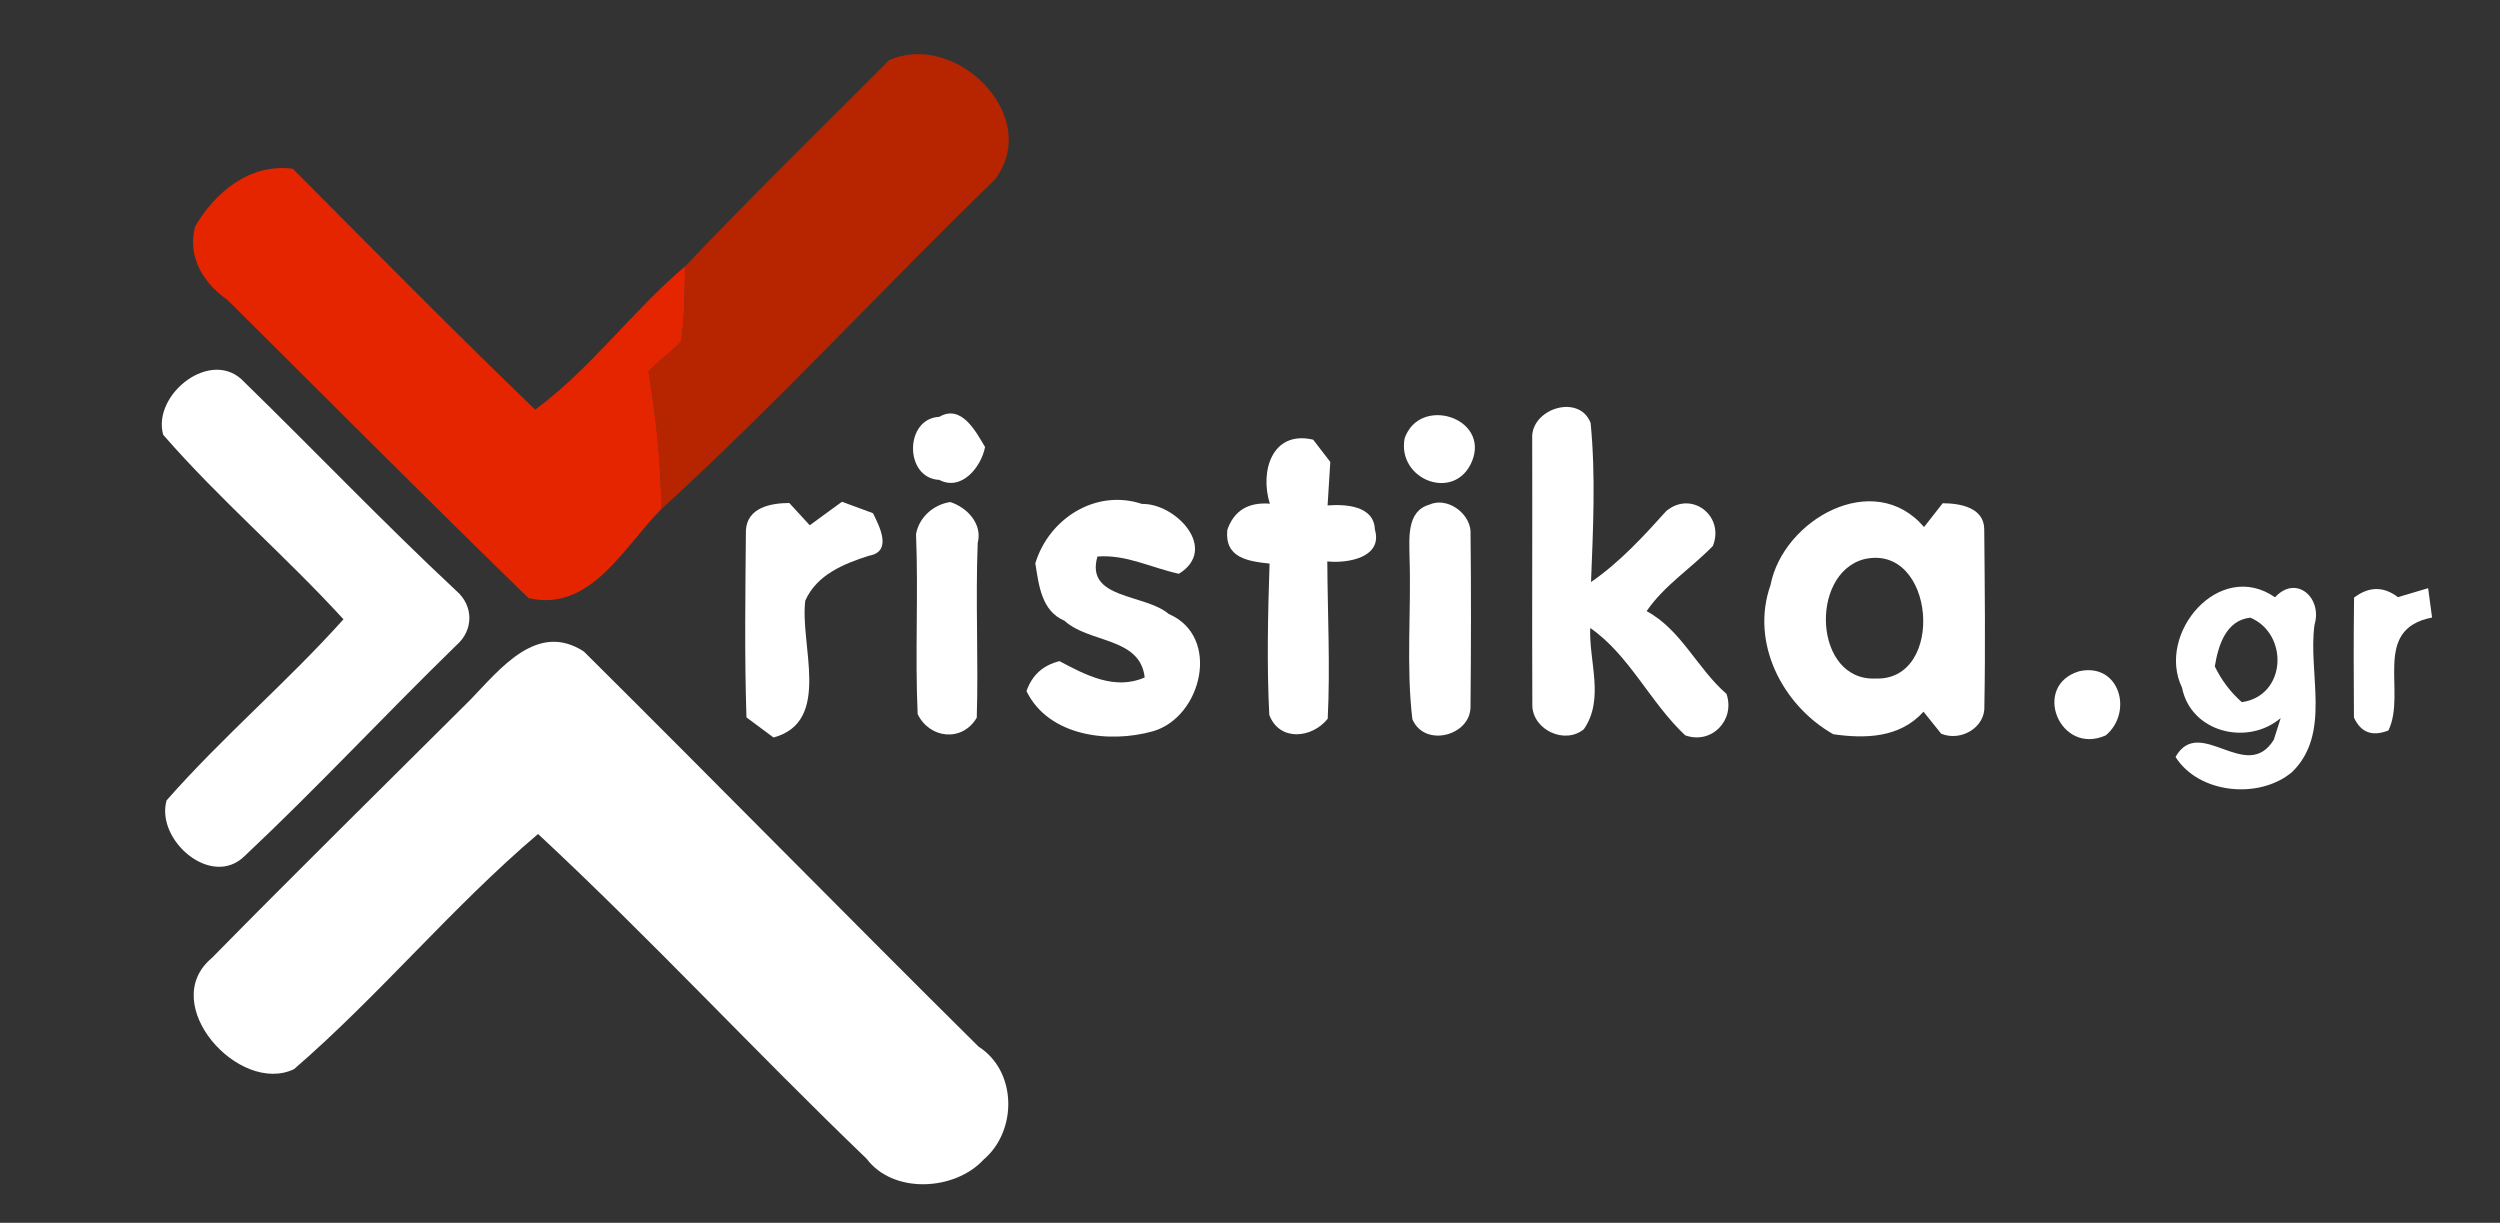
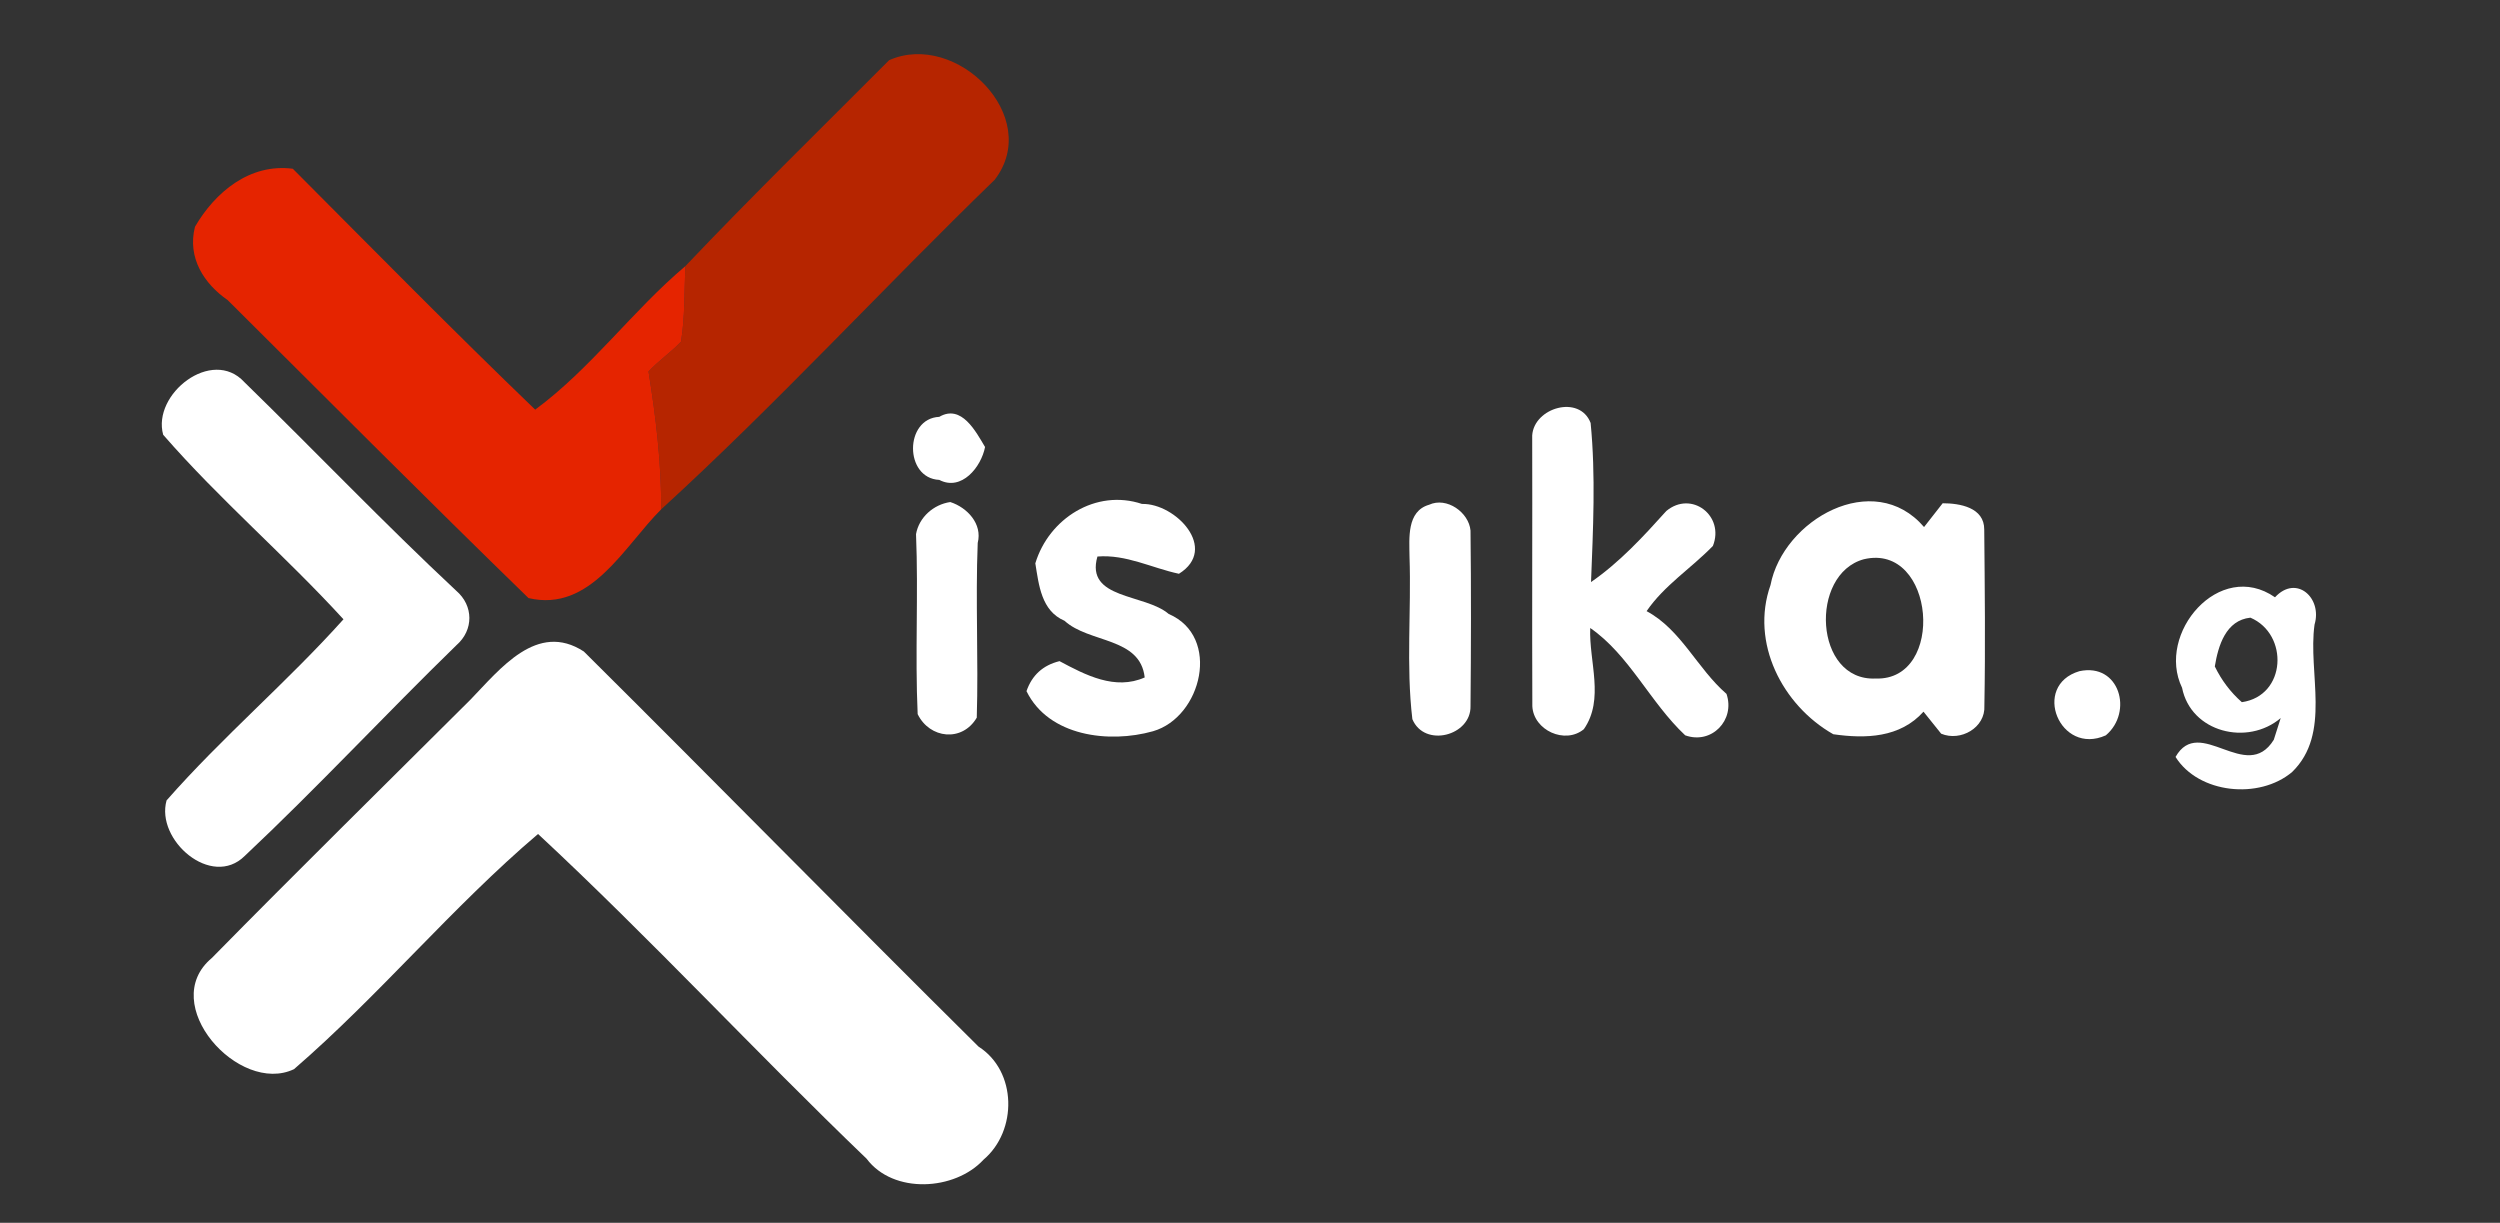
<svg xmlns="http://www.w3.org/2000/svg" xmlns:ns1="http://www.serif.com/" width="100%" height="100%" viewBox="0 0 184 90" version="1.1" xml:space="preserve" style="fill-rule:evenodd;clip-rule:evenodd;stroke-linejoin:round;stroke-miterlimit:2;">
  <rect x="0" y="0" width="184" height="90" fill="#333333" stroke="none" />
  <g id="_-b62500ff" ns1:id="#b62500ff">
    <path d="M65.44,4.43C70.38,2.24 76.77,8.6 73.21,13.23C64.96,21.23 57.13,29.75 48.66,37.49C48.68,34.07 48.27,30.69 47.73,27.34C48.47,26.55 49.37,25.94 50.12,25.15C50.42,23.32 50.36,21.44 50.44,19.59C55.35,14.42 60.42,9.47 65.44,4.43Z" style="fill:rgb(182,37,0);fill-rule:nonzero;" />
  </g>
  <g id="_-e52400fe" ns1:id="#e52400fe">
    <path d="M14.35,16.69C15.84,14.13 18.39,12.01 21.55,12.42C27.48,18.37 33.34,24.33 39.39,30.15C43.52,27.1 46.55,22.87 50.44,19.59C50.36,21.44 50.42,23.32 50.12,25.15C49.37,25.94 48.47,26.55 47.73,27.34C48.27,30.69 48.68,34.07 48.66,37.49C45.93,40.21 43.47,45.09 38.9,44.02C31.44,36.77 24.07,29.36 16.76,22.09C15.03,20.89 13.77,18.99 14.35,16.69Z" style="fill:rgb(229,36,0);fill-rule:nonzero;" />
  </g>
  <g id="_-000000ff" ns1:id="#000000ff">
    <path d="M12.01,32C11.18,29.01 15.6,25.53 17.98,28.12C23.2,33.21 28.25,38.5 33.58,43.48C34.86,44.58 34.87,46.37 33.6,47.48C28.34,52.6 23.34,57.99 18.01,63C15.56,65.42 11.44,61.82 12.26,58.91C16.37,54.23 21.13,50.21 25.28,45.58C21,40.9 16.18,36.79 12.01,32Z" style="fill:white;fill-rule:nonzero;" />
    <path d="M112.77,32.05C112.9,30 116.26,29.02 117.07,31.13C117.45,35.01 117.25,38.95 117.1,42.84C119.21,41.38 120.94,39.5 122.64,37.61C124.49,36.07 126.95,37.96 126.07,40.18C124.48,41.82 122.49,43.08 121.19,44.98C123.74,46.35 124.92,49.21 127.07,51.07C127.73,53 125.97,54.82 124.03,54.12C121.44,51.69 119.92,48.21 117.04,46.22C116.94,48.7 118.11,51.46 116.57,53.67C115.19,54.81 112.87,53.75 112.78,51.98C112.75,45.34 112.79,38.7 112.77,32.05Z" style="fill:white;fill-rule:nonzero;" />
    <path d="M69.13,35.32C66.55,35.2 66.56,30.8 69.13,30.68C70.77,29.72 71.83,31.78 72.5,32.9C72.22,34.37 70.77,36.18 69.13,35.32Z" style="fill:white;fill-rule:nonzero;" />
-     <path d="M103.38,32.26C104.5,29.09 109.65,30.74 108.34,33.95C107.09,36.97 102.81,35.33 103.38,32.26Z" style="fill:white;fill-rule:nonzero;" />
-     <path d="M93.46,37.07C92.71,34.7 93.62,31.65 96.65,32.36C96.96,32.77 97.59,33.59 97.91,34C97.86,34.8 97.76,36.4 97.71,37.2C99.02,37.1 101.13,37.21 101.19,38.97C101.8,41.04 99.17,41.48 97.69,41.32C97.71,45.18 97.91,49.04 97.72,52.9C96.56,54.35 94.17,54.59 93.42,52.62C93.23,48.93 93.32,45.18 93.44,41.48C91.86,41.31 90.12,41.07 90.33,39C90.82,37.59 91.86,36.95 93.46,37.07Z" style="fill:white;fill-rule:nonzero;" />
-     <path d="M54.9,39.01C55.01,37.34 56.75,37.03 58.09,37.02C58.47,37.43 59.22,38.25 59.6,38.66C60.19,38.22 61.38,37.36 61.97,36.93C62.54,37.14 63.68,37.56 64.25,37.77C64.72,38.72 65.71,40.6 63.96,40.9C62.09,41.5 60.13,42.29 59.27,44.2C58.85,47.45 61.25,53.12 56.93,54.28C56.43,53.91 55.44,53.17 54.94,52.8C54.79,48.21 54.86,43.6 54.9,39.01Z" style="fill:white;fill-rule:nonzero;" />
    <path d="M67.42,39.31C67.64,38.07 68.71,37.13 69.94,36.95C71.18,37.35 72.32,38.55 71.96,39.96C71.79,44.24 72.02,48.54 71.89,52.82C70.82,54.64 68.42,54.37 67.54,52.56C67.34,48.16 67.6,43.73 67.42,39.31Z" style="fill:white;fill-rule:nonzero;" />
    <path d="M76.2,41.46C77.2,38.16 80.66,35.96 84.05,37.09C86.52,37.03 89.72,40.39 86.77,42.23C84.76,41.8 82.88,40.79 80.77,40.96C79.86,44.13 84.26,43.68 86.02,45.19C89.89,46.85 88.46,52.78 84.86,53.82C81.63,54.73 77.18,54.2 75.55,50.87C75.95,49.7 76.76,48.96 77.98,48.66C79.89,49.68 82.07,50.83 84.25,49.86C83.92,46.88 80.16,47.35 78.35,45.69C76.64,44.96 76.46,43.06 76.2,41.46Z" style="fill:white;fill-rule:nonzero;" />
    <path d="M105.18,37.15C106.48,36.55 108.11,37.71 108.23,39.05C108.28,43.35 108.27,47.66 108.23,51.97C108.28,54.15 104.84,55.06 103.95,52.93C103.48,48.98 103.88,44.94 103.74,40.96C103.73,39.63 103.52,37.63 105.18,37.15Z" style="fill:white;fill-rule:nonzero;" />
    <path d="M130.31,43.06C131.23,38.26 137.9,34.46 141.61,38.79C141.95,38.35 142.64,37.48 142.98,37.04C144.23,37.04 146.05,37.34 146.04,38.98C146.08,43.3 146.13,47.62 146.05,51.94C146.14,53.56 144.3,54.6 142.87,54C142.55,53.6 141.9,52.79 141.57,52.38C139.84,54.31 137.3,54.38 134.93,54.04C131.18,51.91 128.81,47.3 130.31,43.06M137.18,41.16C133.15,42.25 133.51,50.15 138.05,49.94C143.23,50.12 142.43,39.92 137.18,41.16Z" style="fill:white;fill-rule:nonzero;" />
    <path d="M160.6,50.62C158.67,46.63 163.35,41.12 167.44,43.96C169.01,42.26 170.94,44.01 170.35,45.97C169.85,49.55 171.61,53.98 168.7,56.82C166.27,58.87 161.81,58.41 160.12,55.71C161.89,52.59 165.33,57.71 167.35,54.45C167.47,54.05 167.73,53.25 167.86,52.85C165.41,54.93 161.25,53.9 160.6,50.62M163.01,49.05C163.5,50.06 164.16,50.94 165,51.68C168.29,51.21 168.47,46.67 165.63,45.46C163.82,45.65 163.26,47.52 163.01,49.05Z" style="fill:white;fill-rule:nonzero;" />
-     <path d="M176.49,43.95C177.05,43.79 178.16,43.45 178.71,43.29C178.78,43.83 178.93,44.91 179,45.45C174.51,46.32 177.15,50.91 175.79,53.76C174.6,54.23 173.76,53.92 173.25,52.81C173.23,49.87 173.22,46.93 173.26,43.98C174.35,43.16 175.42,43.14 176.49,43.95Z" style="fill:white;fill-rule:nonzero;" />
    <path d="M34.63,51.49C36.8,49.25 39.53,45.71 42.97,47.95C52.7,57.61 62.29,67.39 72.02,77.03C74.86,78.84 74.89,83.23 72.39,85.35C70.28,87.64 65.75,87.91 63.78,85.28C55.6,77.43 47.9,69.1 39.6,61.38C33.26,66.77 27.93,73.25 21.64,78.69C17.59,80.62 11.55,73.88 15.59,70.51C21.88,64.11 28.3,57.8 34.63,51.49Z" style="fill:white;fill-rule:nonzero;" />
    <path d="M154.99,54.12C151.6,55.65 149.49,50.46 153.04,49.4C156,48.76 157.02,52.41 154.99,54.12Z" style="fill:white;fill-rule:nonzero;" />
  </g>
</svg>